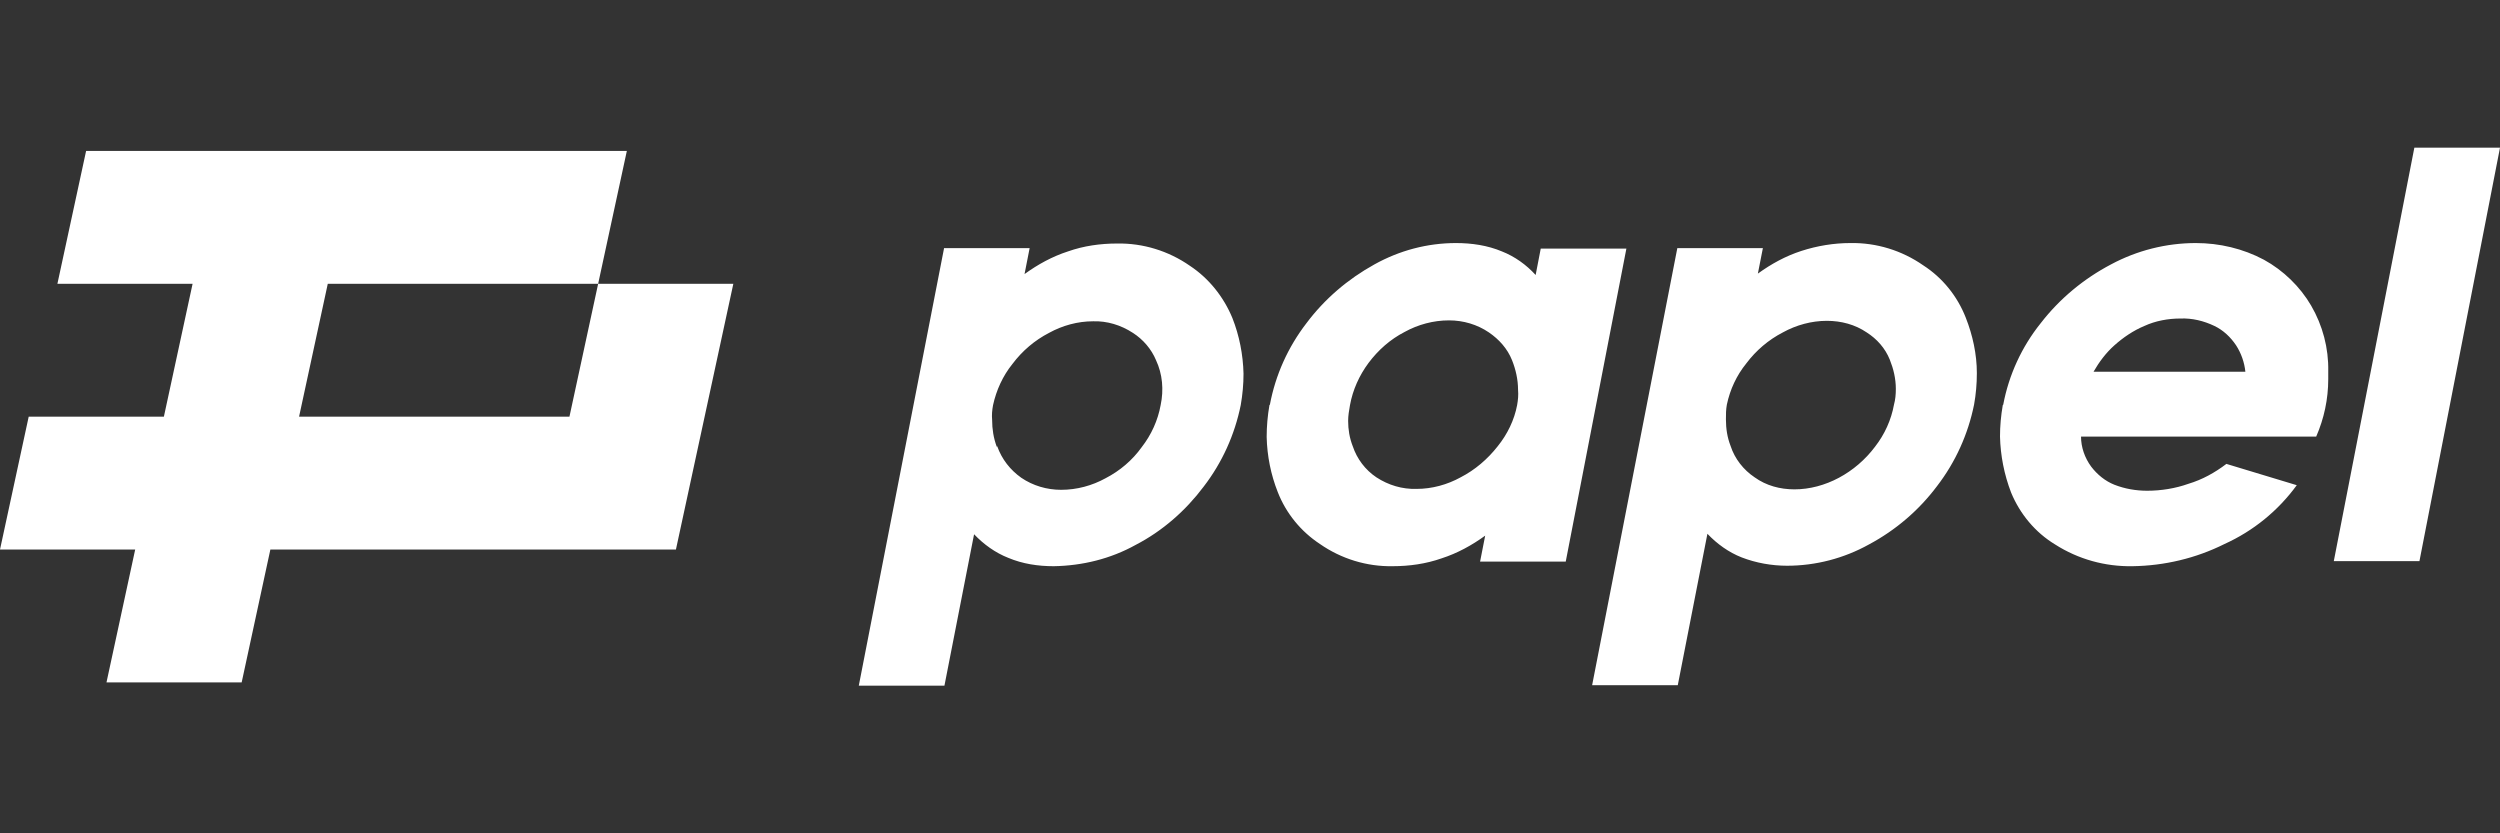
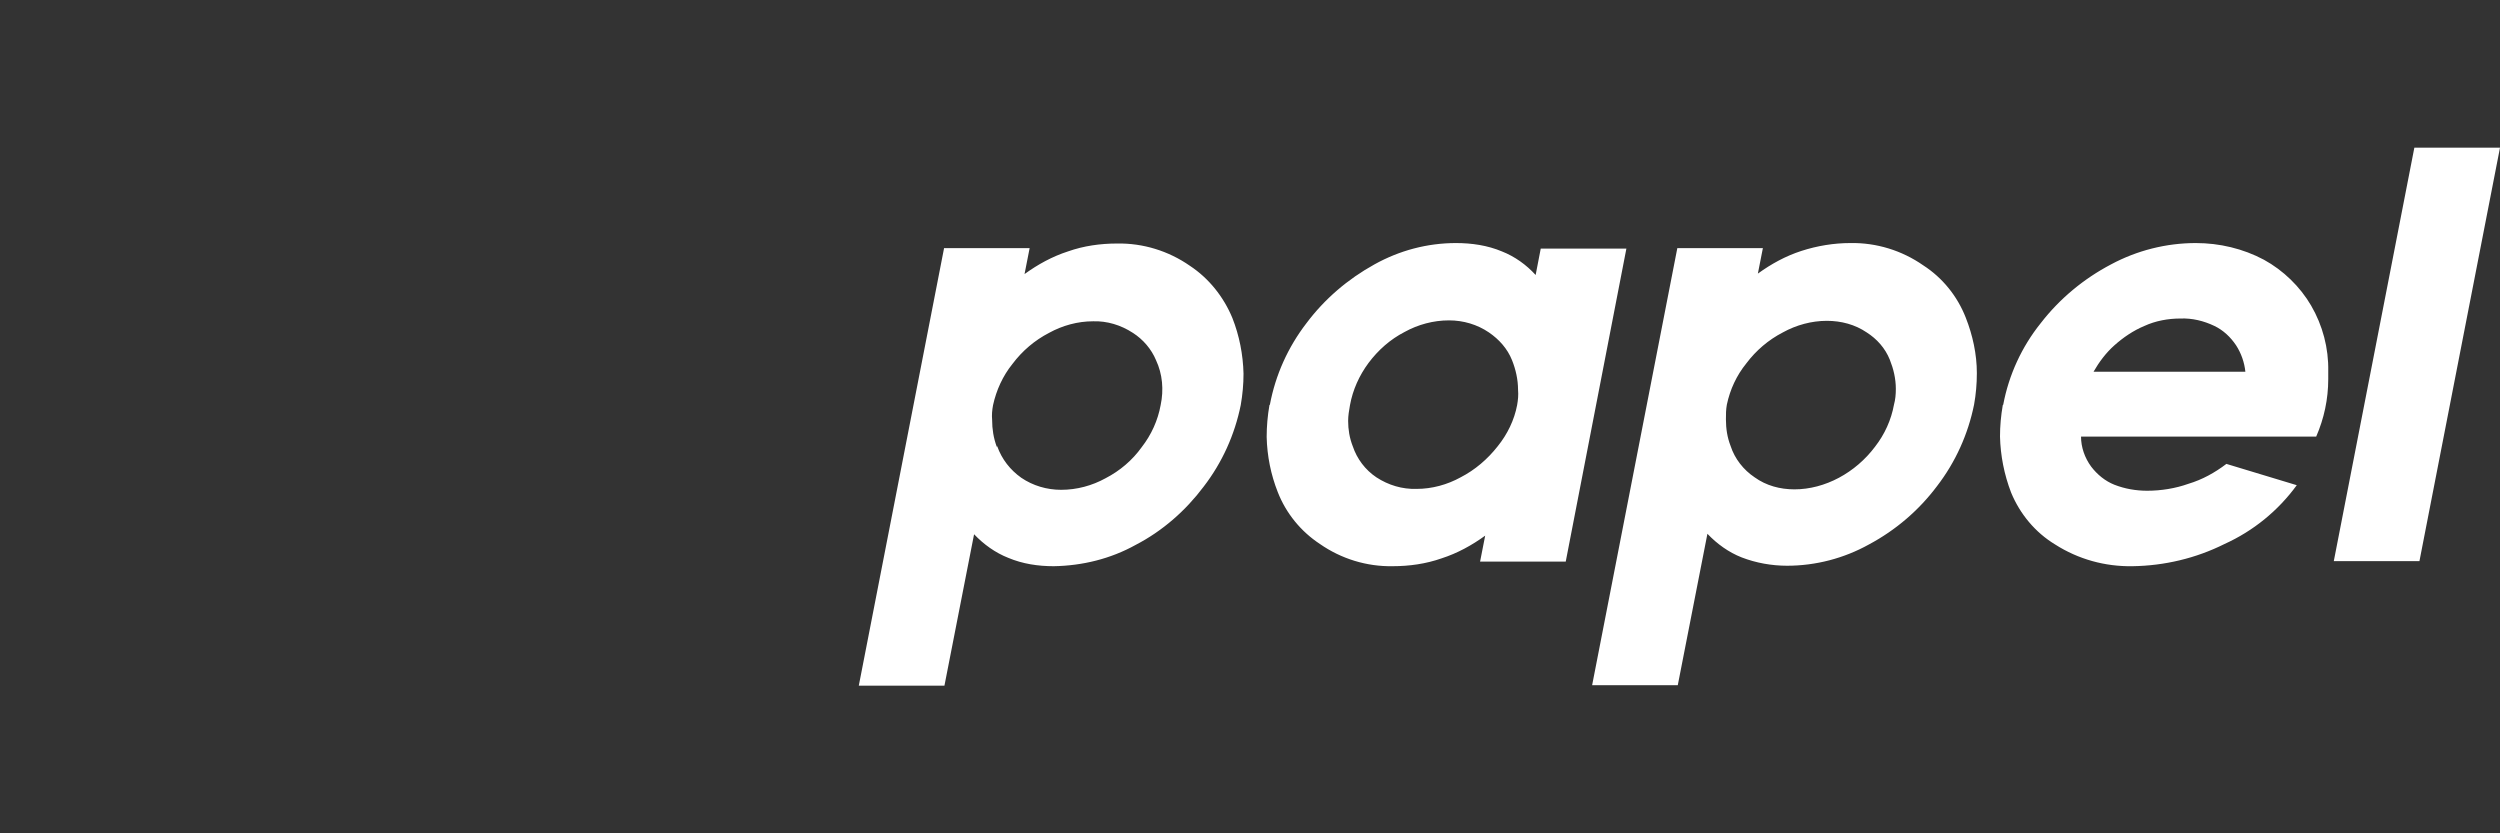
<svg xmlns="http://www.w3.org/2000/svg" id="katman_1" data-name="katman 1" viewBox="0 0 54 18">
  <rect x="0" y="0" width="54" height="18" fill="#333333" stroke="none" />
  <defs>
    <style>
      .cls-1 {
        fill-rule: evenodd;
      }

      .cls-1, .cls-2 {
        fill: #fff;
      }
    </style>
  </defs>
  <g id="logo-symbol-with-text.17a044f4">
-     <path id="Path_8308" data-name="Path 8308" class="cls-2" d="M15.84,6.13l-1.24,5.74H5.84l-.62,2.87h-2.92l.62-2.87H0l.62-2.87h2.92l.62-2.87H1.24l.62-2.87h11.68l-.62,2.87h-5.84l-.62,2.87h5.84l.62-2.87h2.92Z" />
    <path id="Path_8309" data-name="Path 8309" class="cls-1" d="M54,3.19h-1.85l-1.74,8.93h1.85l1.74-8.93ZM27.43,8.74c.12-.64.39-1.24.79-1.76.39-.52.89-.95,1.47-1.27.54-.3,1.14-.46,1.76-.46.34,0,.68.05.99.18.28.11.53.29.73.51l.11-.57h1.85l-1.31,6.76h-1.85l.11-.56c-.29.21-.6.38-.94.49-.34.12-.7.17-1.06.17-.56.01-1.11-.16-1.57-.48-.41-.27-.73-.66-.91-1.12-.15-.38-.23-.78-.24-1.19,0-.23.02-.46.06-.69h0ZM29.22,9.64c.09.27.27.51.51.67.26.17.56.26.87.25.33,0,.66-.09.95-.25.31-.16.58-.39.8-.67.21-.26.36-.57.42-.89.02-.11.03-.22.02-.33,0-.22-.05-.44-.13-.64-.1-.25-.28-.45-.5-.6-.25-.17-.55-.26-.86-.26-.34,0-.67.09-.96.25-.31.16-.57.39-.78.67-.2.27-.34.58-.4.91-.02.11-.04.23-.04.34,0,.19.03.37.1.55h0ZM20.39,5.36h1.85l-.11.56c.29-.21.6-.38.94-.49.34-.12.7-.17,1.06-.17.56-.01,1.11.16,1.57.48.41.27.73.67.92,1.13.15.38.23.79.24,1.2,0,.23-.02.45-.06.68-.13.64-.4,1.24-.8,1.76-.39.52-.89.96-1.47,1.26-.54.3-1.15.45-1.77.46-.34,0-.67-.05-.98-.18-.28-.11-.53-.29-.74-.51l-.64,3.27h-1.85l1.84-9.44ZM21.54,9.64c.1.28.28.51.52.68.25.17.55.26.86.26.34,0,.67-.09.96-.25.31-.16.58-.39.78-.67.21-.27.35-.58.41-.91.07-.33.04-.67-.1-.97-.1-.24-.28-.45-.5-.59-.26-.17-.56-.26-.86-.25-.33,0-.66.09-.95.25-.31.16-.58.39-.79.67-.21.26-.35.57-.42.89-.02.11-.03.21-.02.32,0,.2.03.39.1.58h0ZM38.08,5.36h-1.85l-1.84,9.44h1.85l.64-3.27c.21.22.46.4.74.51.31.12.65.18.98.18.62,0,1.23-.16,1.77-.46.58-.31,1.08-.74,1.47-1.26.4-.52.67-1.12.8-1.76.04-.22.06-.45.06-.68,0-.41-.09-.82-.24-1.2-.18-.46-.5-.86-.92-1.13-.46-.32-1.01-.49-1.57-.48-.36,0-.72.06-1.06.17-.34.11-.65.28-.94.49l.11-.56ZM37.9,10.31c-.24-.16-.43-.4-.52-.68h0c-.07-.18-.1-.37-.1-.57,0-.11,0-.21.02-.32.07-.33.21-.63.42-.89.21-.28.48-.51.79-.67.29-.16.62-.25.95-.25.31,0,.61.08.86.25.22.14.4.34.5.59.08.2.13.41.13.63,0,.12-.01.23-.04.34-.06.33-.2.64-.41.91-.21.28-.48.51-.78.67-.3.16-.63.25-.96.25-.31,0-.61-.08-.86-.26h0ZM43.27,8.74c.12-.64.4-1.25.81-1.76.41-.53.93-.96,1.52-1.27.56-.3,1.19-.46,1.83-.46.51,0,1.02.12,1.47.36.42.23.78.58,1.02.99.25.43.38.92.37,1.42v.17c0,.43-.09.85-.26,1.24h-5.08c0,.23.08.46.22.65.13.17.3.31.5.39.23.09.47.13.71.13.3,0,.61-.05.89-.15.3-.09.57-.24.82-.43l1.52.46c-.4.55-.94.99-1.56,1.27-.62.31-1.3.47-1.99.48-.59.01-1.17-.15-1.67-.47-.43-.26-.76-.66-.95-1.12-.15-.39-.23-.8-.24-1.21,0-.23.02-.45.06-.68h0ZM45.22,8.03h3.28c-.02-.2-.09-.4-.2-.57-.12-.18-.28-.33-.47-.42-.23-.11-.48-.17-.73-.16-.27,0-.54.05-.78.16-.24.1-.46.25-.65.42-.18.16-.33.36-.45.57h0Z" />
  </g>
</svg>